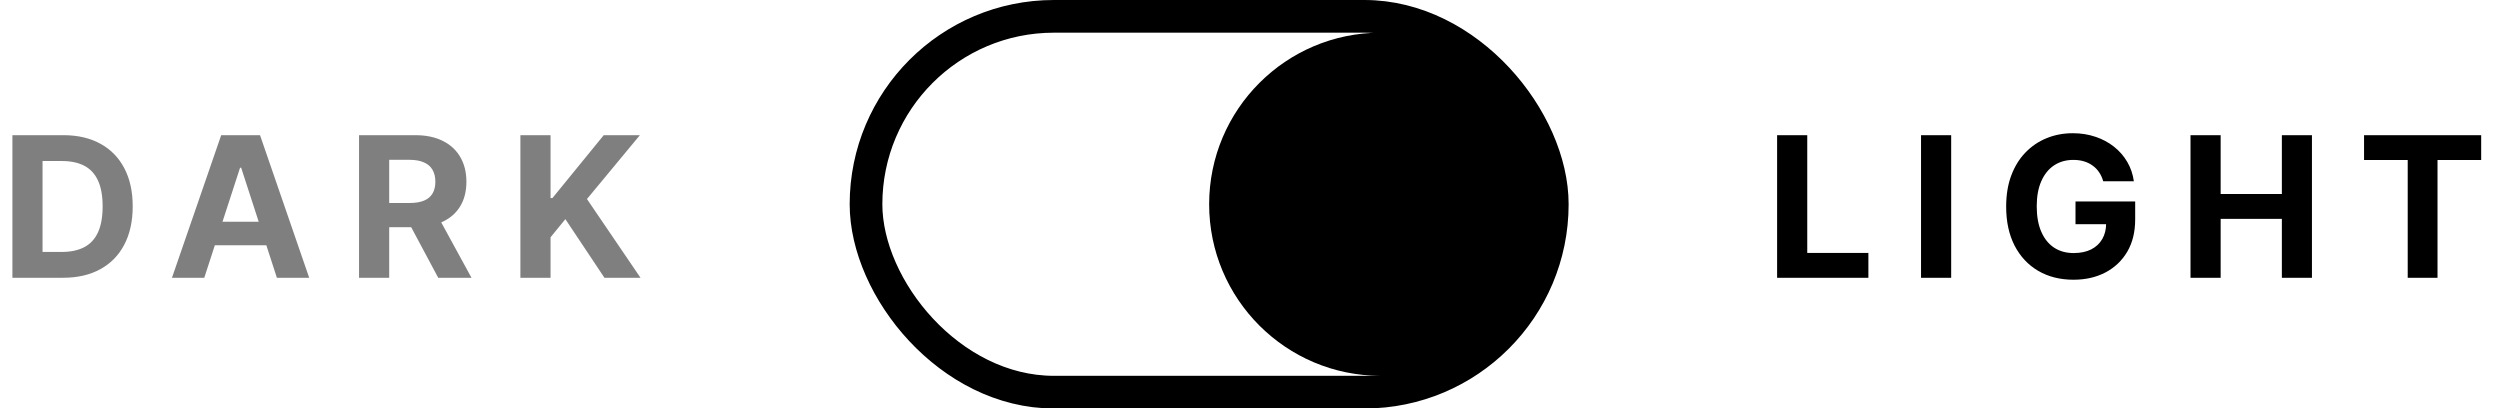
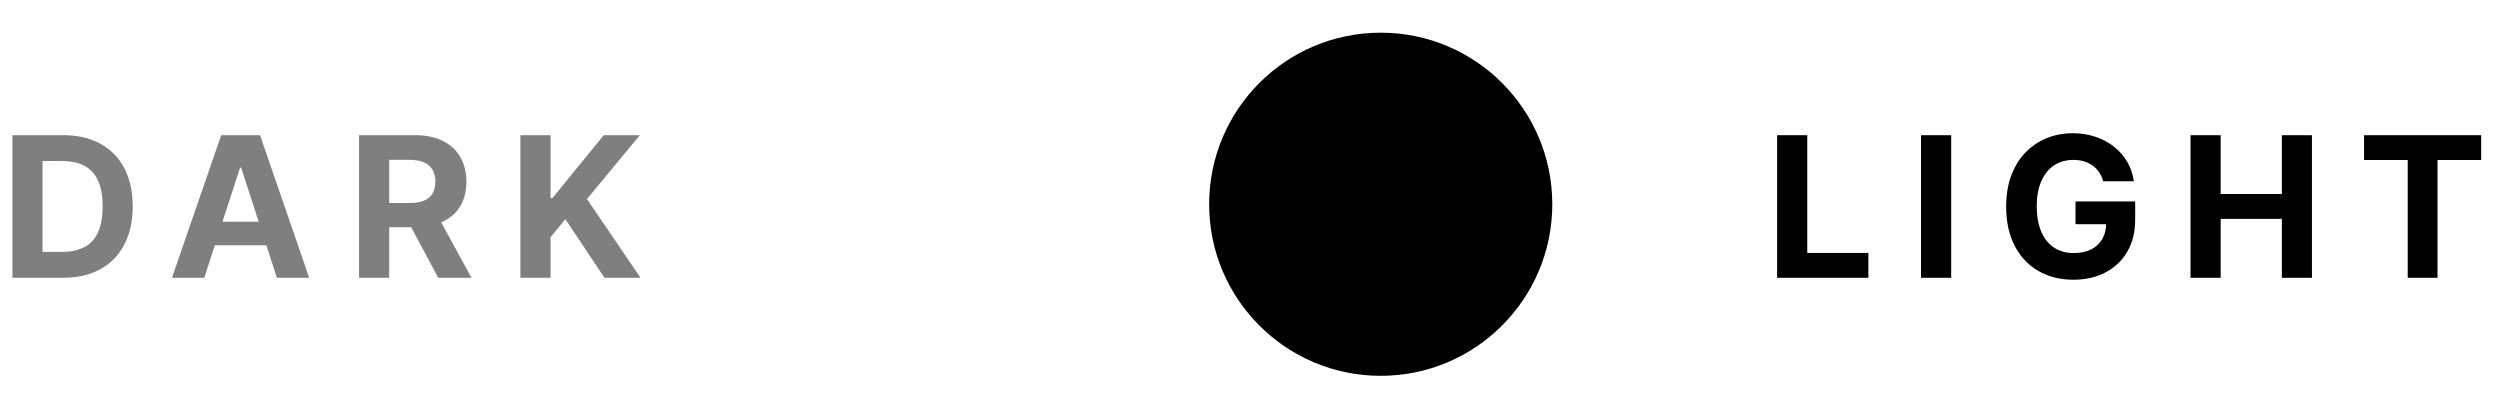
<svg xmlns="http://www.w3.org/2000/svg" width="153" height="25" viewBox="0 0 153 25" fill="none">
  <path opacity="0.5" d="M3.852 17H0.759V8.273H3.878C4.756 8.273 5.511 8.447 6.145 8.797C6.778 9.143 7.266 9.642 7.607 10.293C7.95 10.943 8.122 11.722 8.122 12.628C8.122 13.537 7.95 14.318 7.607 14.972C7.266 15.625 6.776 16.126 6.136 16.476C5.5 16.825 4.739 17 3.852 17ZM2.604 15.419H3.776C4.321 15.419 4.78 15.322 5.152 15.129C5.527 14.933 5.808 14.631 5.996 14.222C6.186 13.81 6.281 13.278 6.281 12.628C6.281 11.983 6.186 11.456 5.996 11.047C5.808 10.638 5.528 10.337 5.156 10.143C4.784 9.95 4.325 9.854 3.78 9.854H2.604V15.419ZM12.501 17H10.524L13.537 8.273H15.914L18.923 17H16.946L14.76 10.267H14.691L12.501 17ZM12.377 13.57H17.048V15.01H12.377V13.57ZM21.973 17V8.273H25.416C26.076 8.273 26.638 8.391 27.104 8.626C27.573 8.859 27.929 9.19 28.174 9.619C28.421 10.046 28.544 10.547 28.544 11.124C28.544 11.703 28.419 12.202 28.169 12.619C27.919 13.034 27.557 13.352 27.083 13.574C26.611 13.796 26.04 13.906 25.37 13.906H23.064V12.423H25.071C25.424 12.423 25.716 12.375 25.949 12.278C26.182 12.182 26.355 12.037 26.469 11.844C26.586 11.651 26.644 11.411 26.644 11.124C26.644 10.834 26.586 10.589 26.469 10.391C26.355 10.192 26.181 10.041 25.945 9.939C25.712 9.834 25.418 9.781 25.063 9.781H23.819V17H21.973ZM26.686 13.028L28.855 17H26.819L24.696 13.028H26.686ZM31.848 17V8.273H33.694V12.121H33.809L36.949 8.273H39.161L35.922 12.18L39.199 17H36.992L34.601 13.412L33.694 14.52V17H31.848Z" fill="black" />
  <path d="M108.759 17V8.273H110.604V15.479H114.345V17H108.759ZM119.412 8.273V17H117.567V8.273H119.412ZM128.717 11.094C128.658 10.886 128.574 10.703 128.466 10.544C128.358 10.382 128.226 10.246 128.07 10.135C127.916 10.021 127.74 9.935 127.541 9.875C127.345 9.815 127.128 9.786 126.889 9.786C126.443 9.786 126.051 9.896 125.713 10.118C125.378 10.339 125.116 10.662 124.929 11.085C124.741 11.506 124.648 12.02 124.648 12.628C124.648 13.236 124.74 13.753 124.925 14.179C125.109 14.605 125.371 14.93 125.709 15.155C126.047 15.376 126.446 15.487 126.906 15.487C127.324 15.487 127.68 15.413 127.976 15.266C128.274 15.115 128.501 14.903 128.658 14.631C128.817 14.358 128.896 14.036 128.896 13.663L129.271 13.719H127.021V12.329H130.673V13.429C130.673 14.196 130.511 14.855 130.188 15.406C129.864 15.954 129.418 16.378 128.849 16.676C128.281 16.972 127.631 17.119 126.898 17.119C126.08 17.119 125.361 16.939 124.741 16.578C124.122 16.215 123.639 15.699 123.293 15.031C122.949 14.361 122.777 13.565 122.777 12.645C122.777 11.938 122.879 11.307 123.084 10.753C123.291 10.196 123.581 9.724 123.953 9.338C124.325 8.952 124.759 8.658 125.253 8.456C125.747 8.254 126.283 8.153 126.859 8.153C127.354 8.153 127.814 8.226 128.24 8.371C128.666 8.513 129.044 8.714 129.374 8.976C129.706 9.237 129.977 9.548 130.188 9.909C130.398 10.267 130.533 10.662 130.592 11.094H128.717ZM134.059 17V8.273H135.904V11.874H139.65V8.273H141.491V17H139.65V13.395H135.904V17H134.059ZM144.68 9.794V8.273H151.848V9.794H149.176V17H147.352V9.794H144.68Z" fill="black" />
-   <rect x="53" y="1" width="42" height="23" rx="11.5" stroke="black" stroke-width="2" />
  <circle cx="84.5" cy="12.5" r="10.5" fill="black" />
</svg>